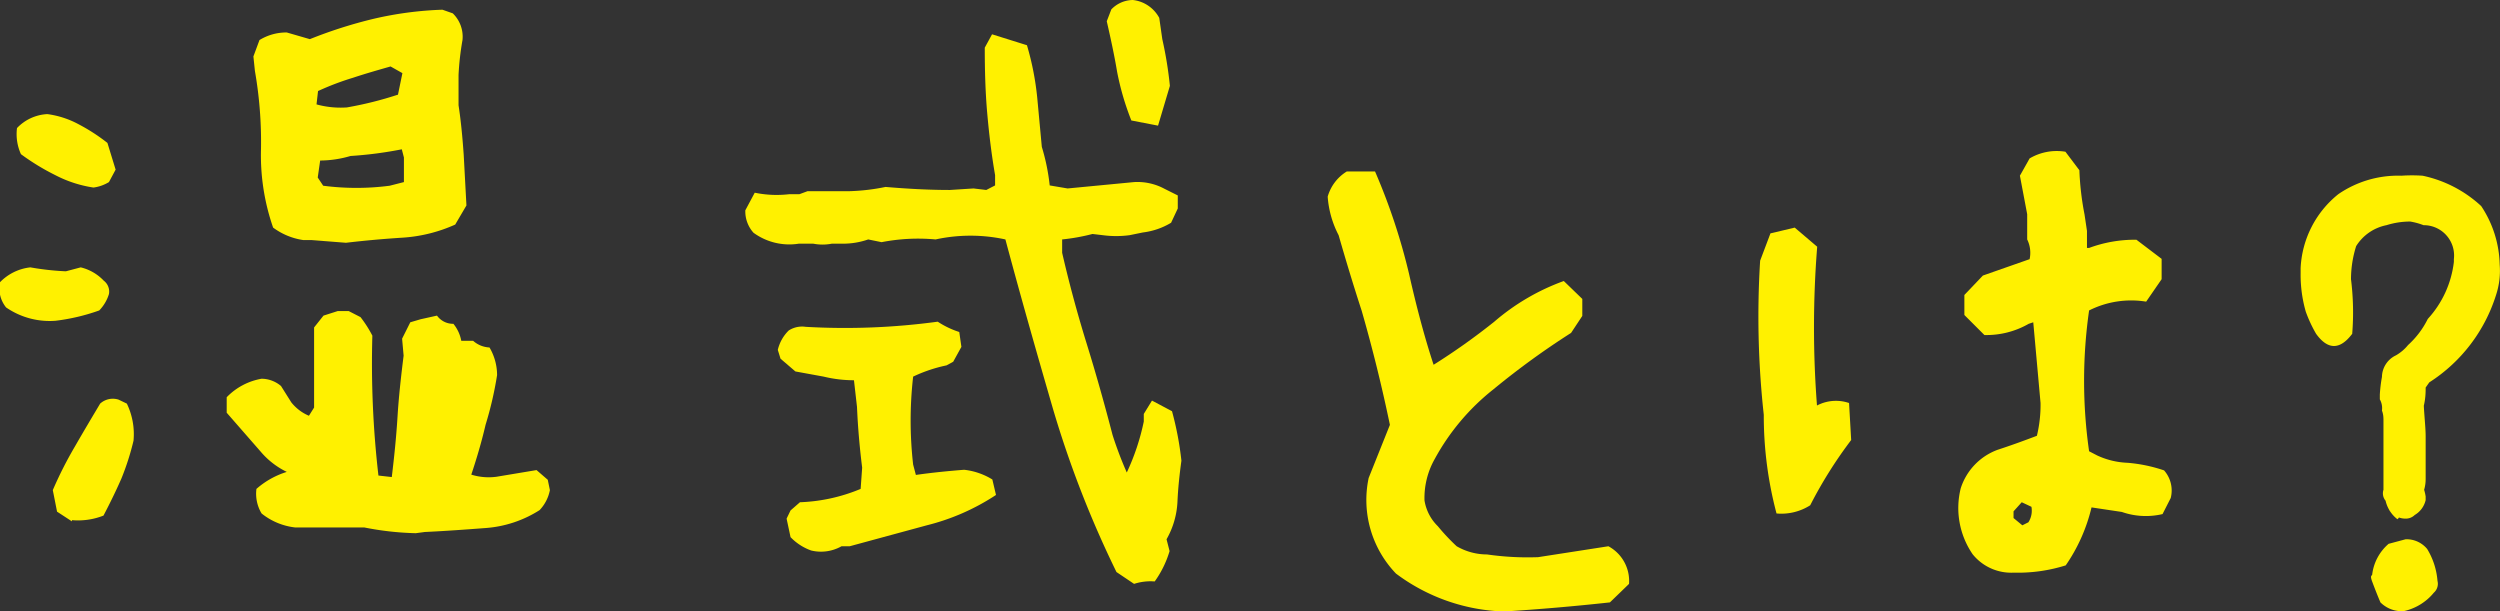
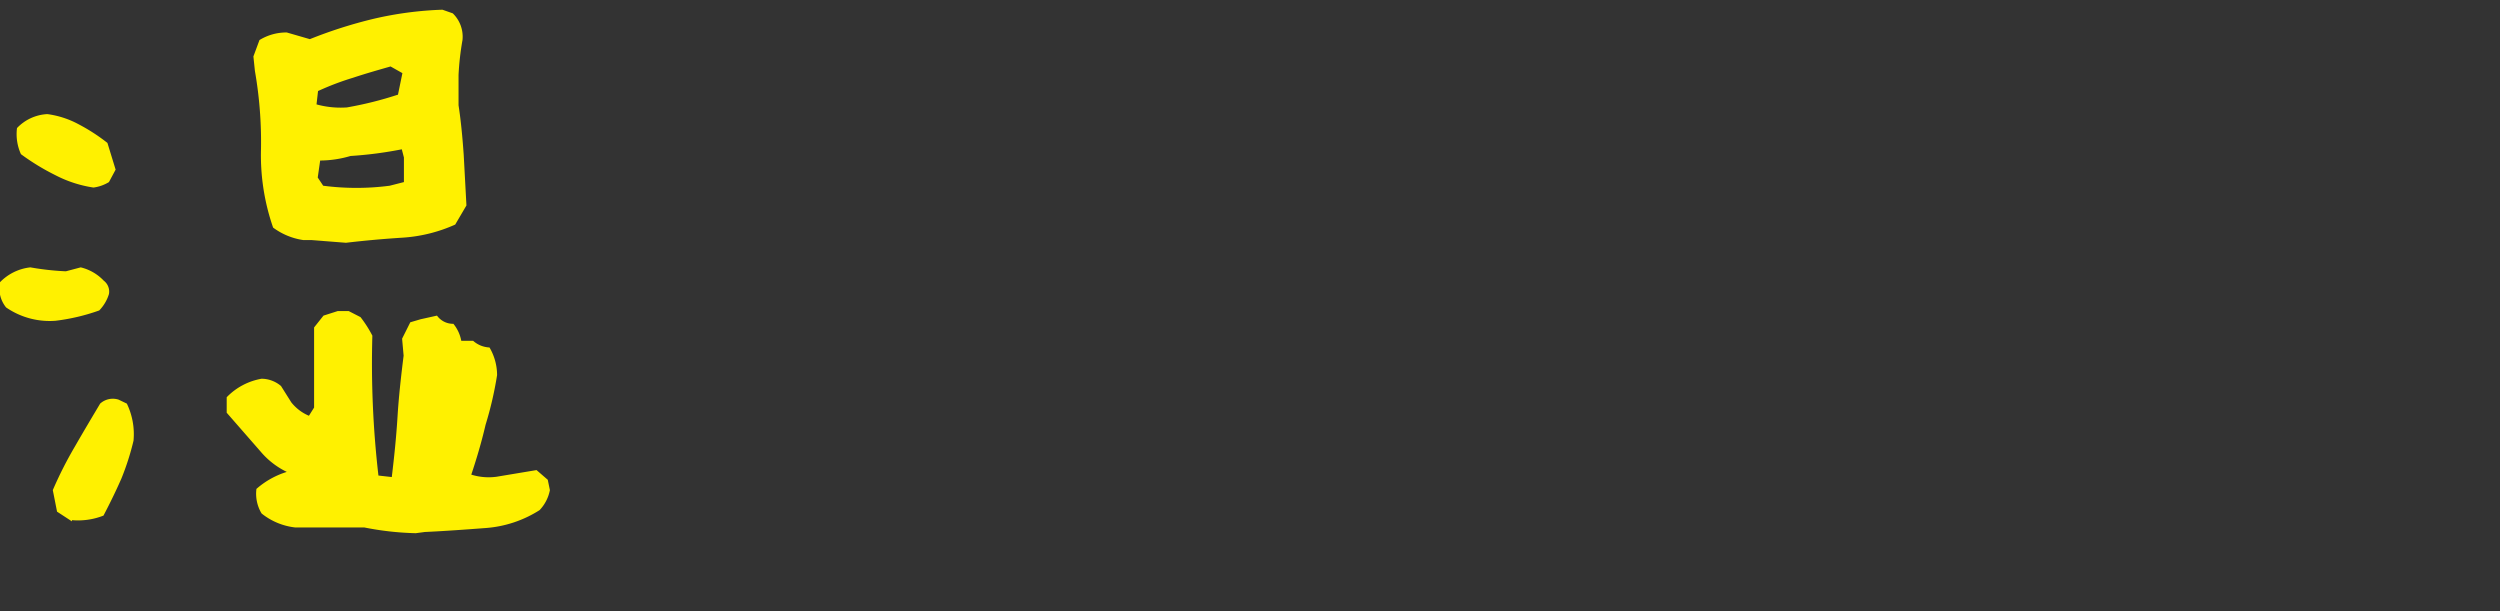
<svg xmlns="http://www.w3.org/2000/svg" viewBox="0 0 82.38 20.14">
  <rect x="0" y="0" width="82.38" height="20.14" fill="#333333" stroke="none" />
  <defs>
    <style>.cls-1{fill:#fff100;}</style>
  </defs>
  <title>sec02_img10</title>
  <g id="レイヤー_2" data-name="レイヤー 2">
    <g id="レイヤー_2-2" data-name="レイヤー 2">
      <path class="cls-1" d="M1.83,10.57A2.53,2.53,0,0,1,.2,10.13,1,1,0,0,1,0,9.3a1.64,1.64,0,0,1,1-.49,8.91,8.91,0,0,0,1.17.13l.49-.13a1.54,1.54,0,0,1,.76.44.45.45,0,0,1,.17.44,1.34,1.34,0,0,1-.32.54A6.64,6.64,0,0,1,1.83,10.57ZM3.08,6.18a4,4,0,0,1-1.26-.41A7.58,7.58,0,0,1,.69,5.08a1.6,1.6,0,0,1-.13-.86,1.48,1.48,0,0,1,1-.46A3,3,0,0,1,2.6,4.1a6.06,6.06,0,0,1,.94.61l.27.88L3.59,6A1.3,1.3,0,0,1,3.08,6.18Zm-.71,11-.49-.32-.14-.71a13,13,0,0,1,.73-1.44c.27-.47.55-.94.83-1.41a.62.62,0,0,1,.61-.13l.27.13a2.32,2.32,0,0,1,.22,1.22A8.5,8.5,0,0,1,4,15.77c-.18.41-.38.82-.59,1.22A2.29,2.29,0,0,1,2.37,17.14Zm11.33.39A9.74,9.74,0,0,1,12,17.38H9.72a2.15,2.15,0,0,1-1.1-.46,1.26,1.26,0,0,1-.17-.81,2.75,2.75,0,0,1,1-.56,2.62,2.62,0,0,1-.81-.61L7.47,13.6l0-.51a2.1,2.1,0,0,1,1.15-.61,1,1,0,0,1,.64.24l.34.54a1.47,1.47,0,0,0,.58.44l.17-.27c0-.88,0-1.76,0-2.64l.31-.39.47-.15h.36l.39.2a3.94,3.94,0,0,1,.39.61,32.21,32.21,0,0,0,.2,4.61l.44.05c.08-.66.15-1.34.19-2s.12-1.36.2-2l-.05-.56.27-.54.34-.1.54-.12a.65.65,0,0,0,.54.27,1.24,1.24,0,0,1,.26.56l.39,0a.87.87,0,0,0,.54.22,1.8,1.8,0,0,1,.25.91A11.81,11.81,0,0,1,16,14c-.13.56-.29,1.1-.47,1.64a1.92,1.92,0,0,0,.83.07l1.32-.22.37.32.07.34a1.31,1.31,0,0,1-.34.66A3.82,3.82,0,0,1,16,17.4c-.66.05-1.34.1-2,.13ZM11.4,8l-1.14-.09-.27,0A2.2,2.2,0,0,1,9,7.5,7.25,7.25,0,0,1,8.6,4.93a13.54,13.54,0,0,0-.2-2.59l-.05-.48.2-.54a1.69,1.69,0,0,1,.9-.25l.76.22a15.1,15.1,0,0,1,2.1-.67,11.63,11.63,0,0,1,2.27-.3l.34.12a1.07,1.07,0,0,1,.32.88,9.2,9.2,0,0,0-.13,1.15l0,1c.08.52.13,1.06.17,1.63l.09,1.67L15,7.4a5,5,0,0,1-1.71.43Q12.33,7.89,11.4,8Zm1.71-4.86.15-.73-.39-.22c-.42.12-.84.24-1.23.37A9,9,0,0,0,10.48,3l-.05.44a3,3,0,0,0,1,.1A11.86,11.86,0,0,0,13.11,3.12ZM13.31,6l0-.81-.07-.27a12.88,12.88,0,0,1-1.69.22,3.59,3.59,0,0,1-1,.15l-.08.56.18.27a8.46,8.46,0,0,0,2.19,0Z" />
-       <path class="cls-1" d="M37.37,19.24l-.58-.39a34.32,34.32,0,0,1-2.09-5.37c-.54-1.86-1.07-3.72-1.57-5.59a5.4,5.4,0,0,0-2.3,0,6.27,6.27,0,0,0-1.78.09l-.44-.09a2.54,2.54,0,0,1-.83.14h-.37a1.61,1.61,0,0,1-.61,0l-.48,0a2,2,0,0,1-1.49-.36,1.05,1.05,0,0,1-.27-.74l.31-.58A3.57,3.57,0,0,0,26,6.4h.34l.27-.1q.78,0,1.38,0a6.78,6.78,0,0,0,1.19-.14c.71.06,1.42.1,2.12.1l.78-.05.42.05.29-.15,0-.34c-.12-.69-.2-1.37-.26-2.05s-.08-1.4-.08-2.15l.24-.44,1.15.36a9.34,9.34,0,0,1,.34,1.74l.15,1.61a6.83,6.83,0,0,1,.26,1.27l.59.1L37.37,6a1.88,1.88,0,0,1,1,.22l.44.22,0,.43-.22.47a2.35,2.35,0,0,1-.93.32l-.44.09a3.33,3.33,0,0,1-.88,0L36,7.71a6.61,6.61,0,0,1-1,.18l0,.44c.23,1,.5,2,.81,3s.59,2,.85,3a12.45,12.45,0,0,0,.47,1.24,7.54,7.54,0,0,0,.56-1.68l0-.25.27-.44.66.35a10.45,10.45,0,0,1,.31,1.63c-.06.44-.11.89-.13,1.35a2.75,2.75,0,0,1-.36,1.24l.1.39a3.35,3.35,0,0,1-.49,1A1.76,1.76,0,0,0,37.37,19.24Zm-10.64-1.1a1.76,1.76,0,0,1-.68-.44l-.13-.61.13-.27.31-.27a5.71,5.71,0,0,0,2-.44l.05-.7c-.08-.64-.14-1.3-.17-2l-.1-.88a4.21,4.21,0,0,1-1-.12l-.93-.17-.49-.42-.09-.29a1.32,1.32,0,0,1,.36-.64.81.81,0,0,1,.56-.12,22.69,22.69,0,0,0,4.35-.17,2.89,2.89,0,0,0,.71.34l.07.49-.27.49-.22.12a4.87,4.87,0,0,0-1.1.37,12.78,12.78,0,0,0,0,2.9l.09.34c.56-.08,1.09-.13,1.59-.17a2.24,2.24,0,0,1,.93.32l.12.51a7.36,7.36,0,0,1-2.28,1L28,18,27.73,18A1.37,1.37,0,0,1,26.73,18.14Zm11.43-14-.88-.17a8.9,8.9,0,0,1-.47-1.61c-.09-.54-.21-1.09-.34-1.66l.15-.39A1,1,0,0,1,37.33,0a1.13,1.13,0,0,1,.87.59l.1.7a12.63,12.63,0,0,1,.25,1.54Z" />
-       <path class="cls-1" d="M46,18.9a3.5,3.5,0,0,1-.9-3.15L45.8,14c-.26-1.25-.57-2.51-.93-3.76-.28-.86-.53-1.69-.76-2.49a3.24,3.24,0,0,1-.36-1.27,1.43,1.43,0,0,1,.63-.83h.93a20.16,20.16,0,0,1,1.12,3.37c.25,1.11.52,2.12.81,3a21.58,21.58,0,0,0,2-1.42,7.32,7.32,0,0,1,2.29-1.34l.61.59v.56l-.37.56a26.12,26.12,0,0,0-2.56,1.86,7.47,7.47,0,0,0-1.93,2.29,2.61,2.61,0,0,0-.34,1.37,1.52,1.52,0,0,0,.44.85A6.87,6.87,0,0,0,48,18a2,2,0,0,0,1,.27,9.37,9.37,0,0,0,1.68.09L53,18a1.3,1.3,0,0,1,.68,1.24l-.63.61c-1.19.13-2.35.23-3.49.3A6.25,6.25,0,0,1,46,18.9Z" />
-       <path class="cls-1" d="M58.54,16.92a12.56,12.56,0,0,1-.42-3.25A29.72,29.72,0,0,1,58,8.59l.34-.9.8-.19.74.63a33.61,33.61,0,0,0,0,5.32h-.15a1.34,1.34,0,0,1,1.2-.17L61,14.5a14.4,14.4,0,0,0-1.35,2.15A1.77,1.77,0,0,1,58.54,16.92Zm7.81,1.95A1.63,1.63,0,0,1,65,18.26a2.69,2.69,0,0,1-.39-2.17,2,2,0,0,1,1.22-1.27c.49-.16.92-.32,1.29-.46a4.35,4.35,0,0,0,.12-1.08L67,10.62l-.15.05a2.8,2.8,0,0,1-1.46.37l-.66-.66V9.72l.61-.64,1.54-.54a1,1,0,0,0-.08-.65V7.06l-.24-1.27.32-.57A1.76,1.76,0,0,1,68.06,5l.46.61a9.28,9.28,0,0,0,.17,1.46l.08.54,0,.56.07,0a4.33,4.33,0,0,1,1.56-.27l.83.63V9.2l-.51.74a3.08,3.08,0,0,0-1.88.29,16.39,16.39,0,0,0,0,4.64l.27.14a2.61,2.61,0,0,0,1,.24,5,5,0,0,1,1.2.25,1,1,0,0,1,.22.91l-.27.53a2.39,2.39,0,0,1-1.34-.07l-1-.15a5.65,5.65,0,0,1-.85,1.91A5.27,5.27,0,0,1,66.35,18.87Zm.49-1.66a.71.71,0,0,0,.1-.51l-.32-.15-.27.3v.22l.29.24Z" />
-       <path class="cls-1" d="M78.91,16.65c.17.21.21.37.09.46a1.07,1.07,0,0,1-.39-.61.38.38,0,0,1-.07-.36V13.87c0-.1,0-.21-.05-.34a.59.59,0,0,0-.07-.37V13a4.85,4.85,0,0,1,.07-.58.8.8,0,0,1,.46-.71,1.42,1.42,0,0,0,.4-.34,2.87,2.87,0,0,0,.65-.86,3.35,3.35,0,0,0,.86-1.88V8.54a1,1,0,0,0-1-1.12,2.25,2.25,0,0,0-.44-.12,2.64,2.64,0,0,0-.78.12,1.53,1.53,0,0,0-1,.69,3.65,3.65,0,0,0-.17,1.09A8.8,8.8,0,0,1,77.51,11c-.4.53-.8.54-1.19,0a4.43,4.43,0,0,1-.34-.73A4.39,4.39,0,0,1,75.81,9V8.84A3.32,3.32,0,0,1,77.05,6.4a3.47,3.47,0,0,1,2.08-.61,5.27,5.27,0,0,1,.7,0,4.08,4.08,0,0,1,1.93,1,3.61,3.61,0,0,1,.61,1.93,2.54,2.54,0,0,1-.12,1,5.3,5.3,0,0,1-2.2,2.88l-.12.17c0,.15,0,.36-.07.64h-.25l.25-.39c0,.52.07,1,.07,1.36v1.4a1.25,1.25,0,0,1-.05.36,1.49,1.49,0,0,1,.05.22v.12a.77.77,0,0,1-.36.49.42.42,0,0,1-.3.12c-.16,0-.34-.05-.53-.26A1.77,1.77,0,0,1,78.91,16.65Zm.36,1.12a.88.88,0,0,1,.71.32,2.37,2.37,0,0,1,.34,1.05.39.39,0,0,1-.12.39,1.77,1.77,0,0,1-1,.61h-.1a1,1,0,0,1-.66-.29c-.09-.21-.18-.44-.27-.68s0-.18,0-.25a1.58,1.58,0,0,1,.54-1Z" />
    </g>
  </g>
</svg>